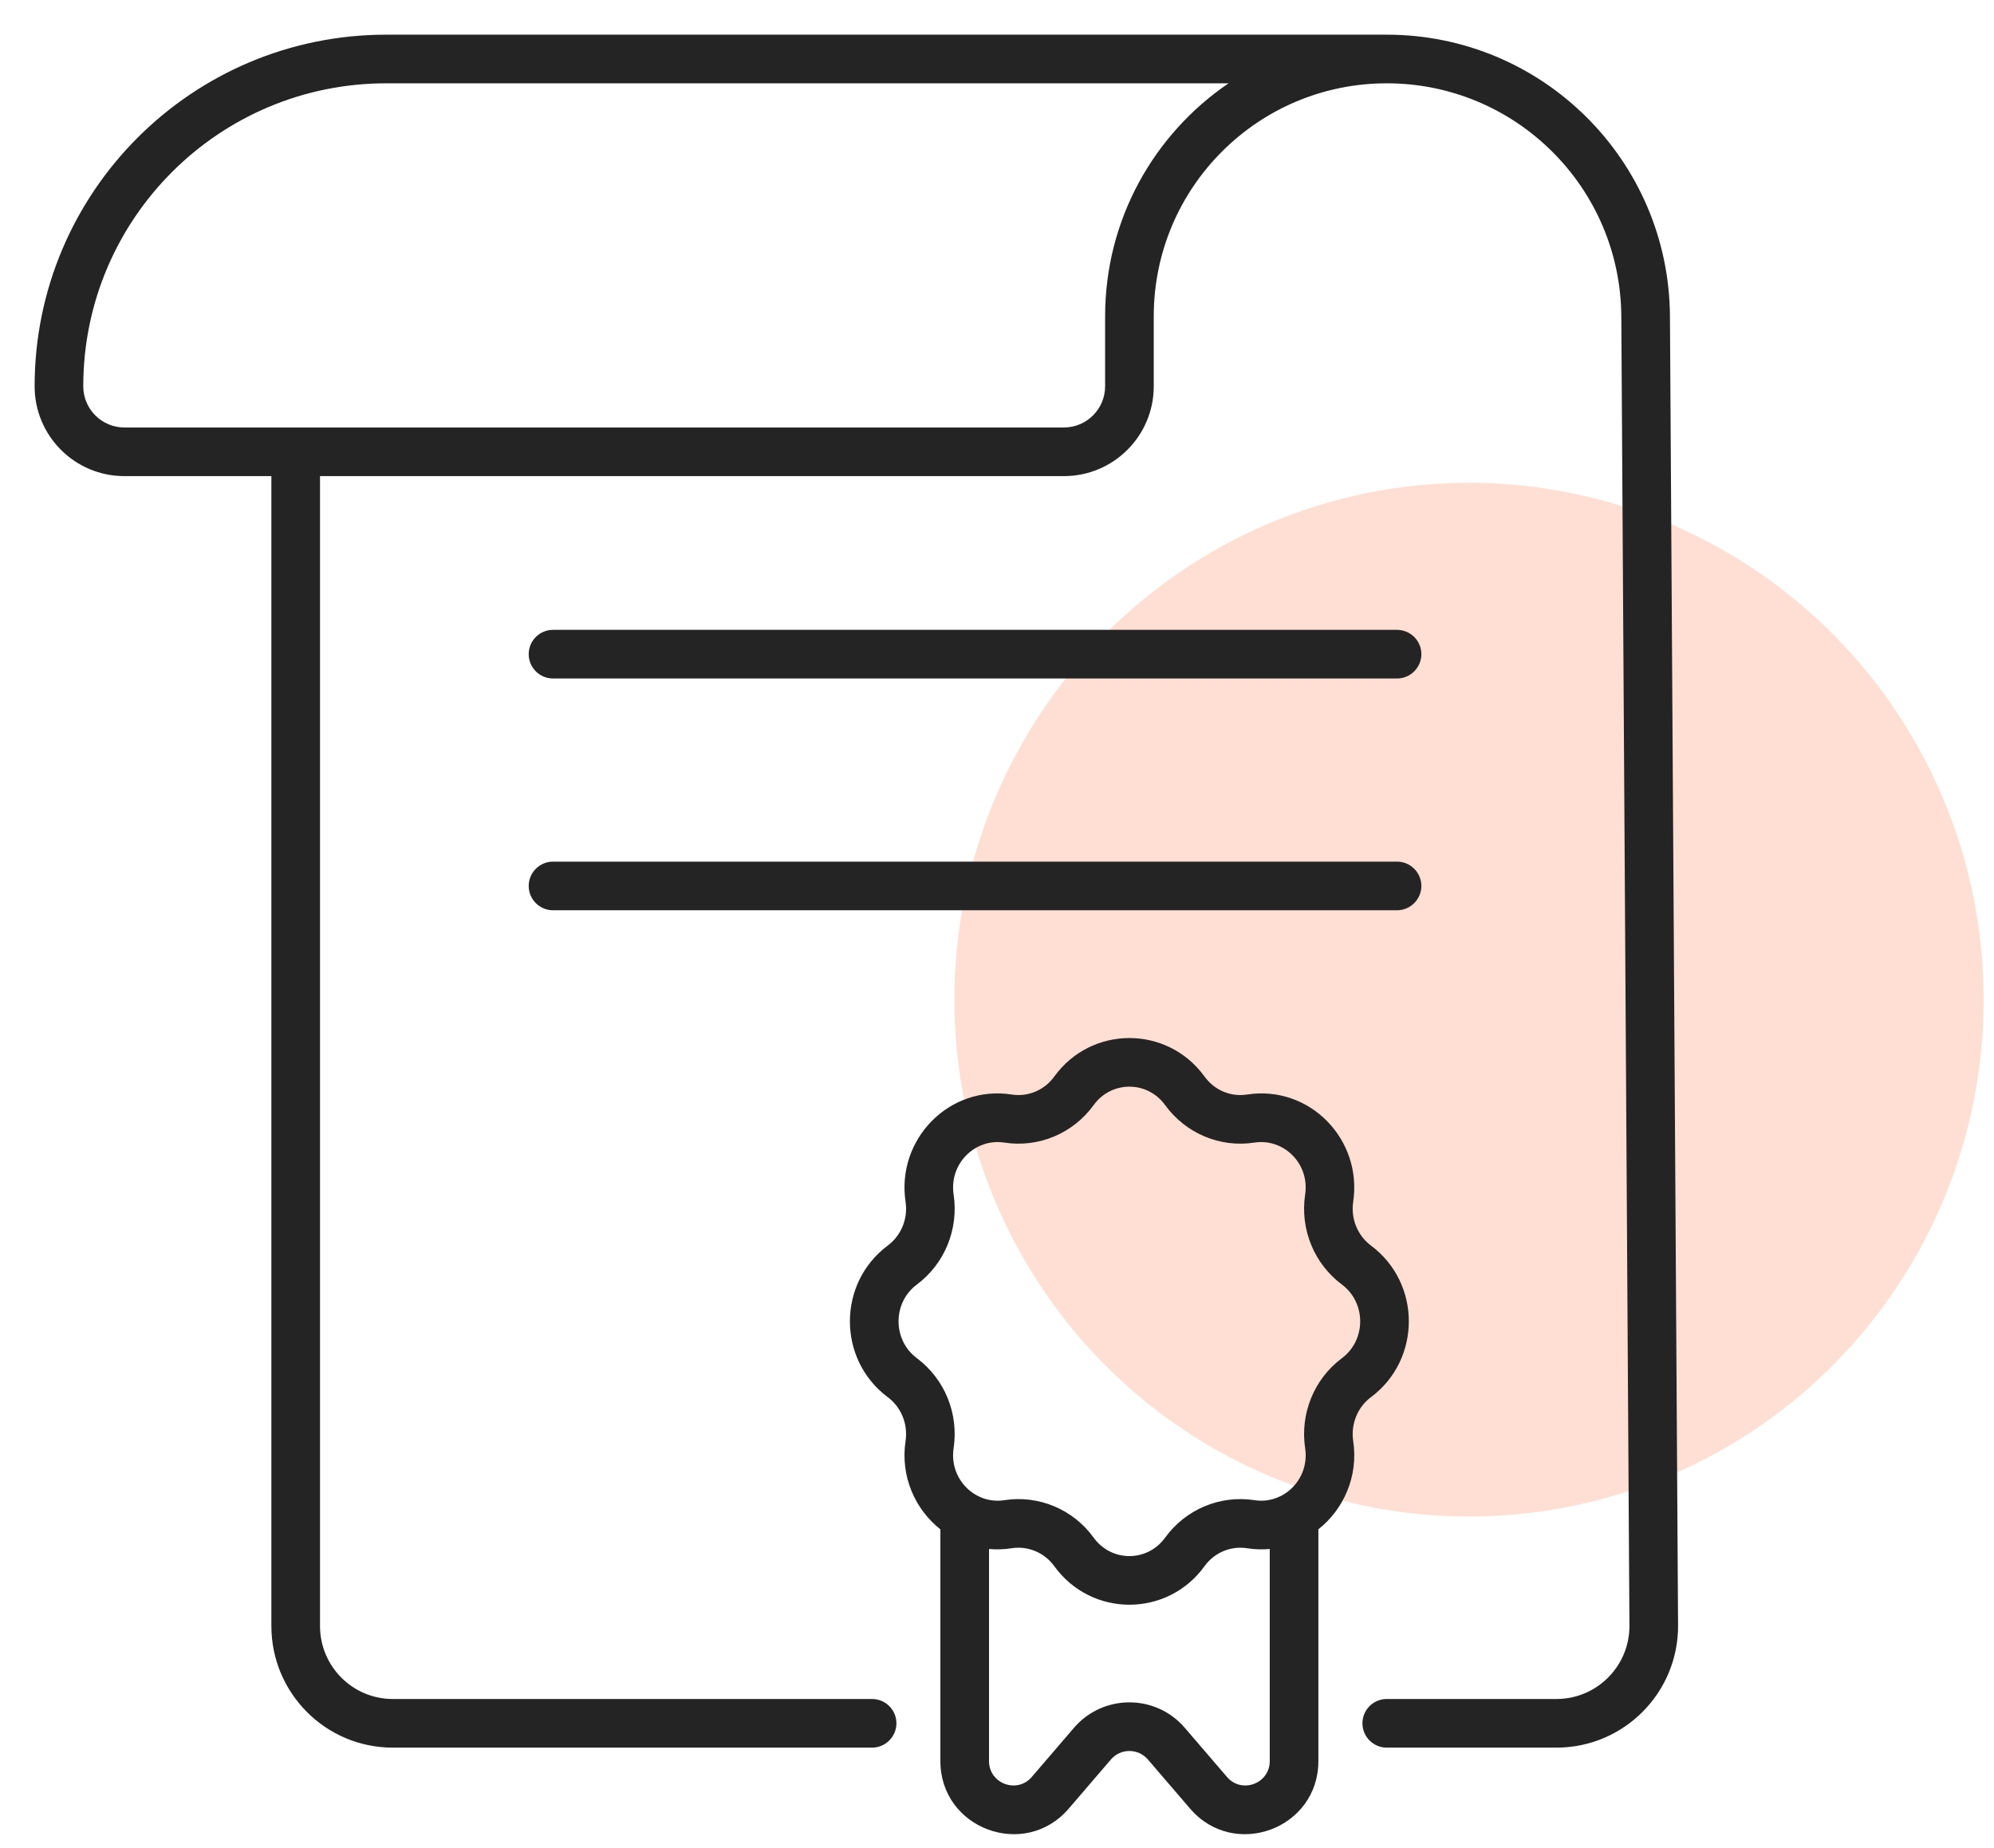
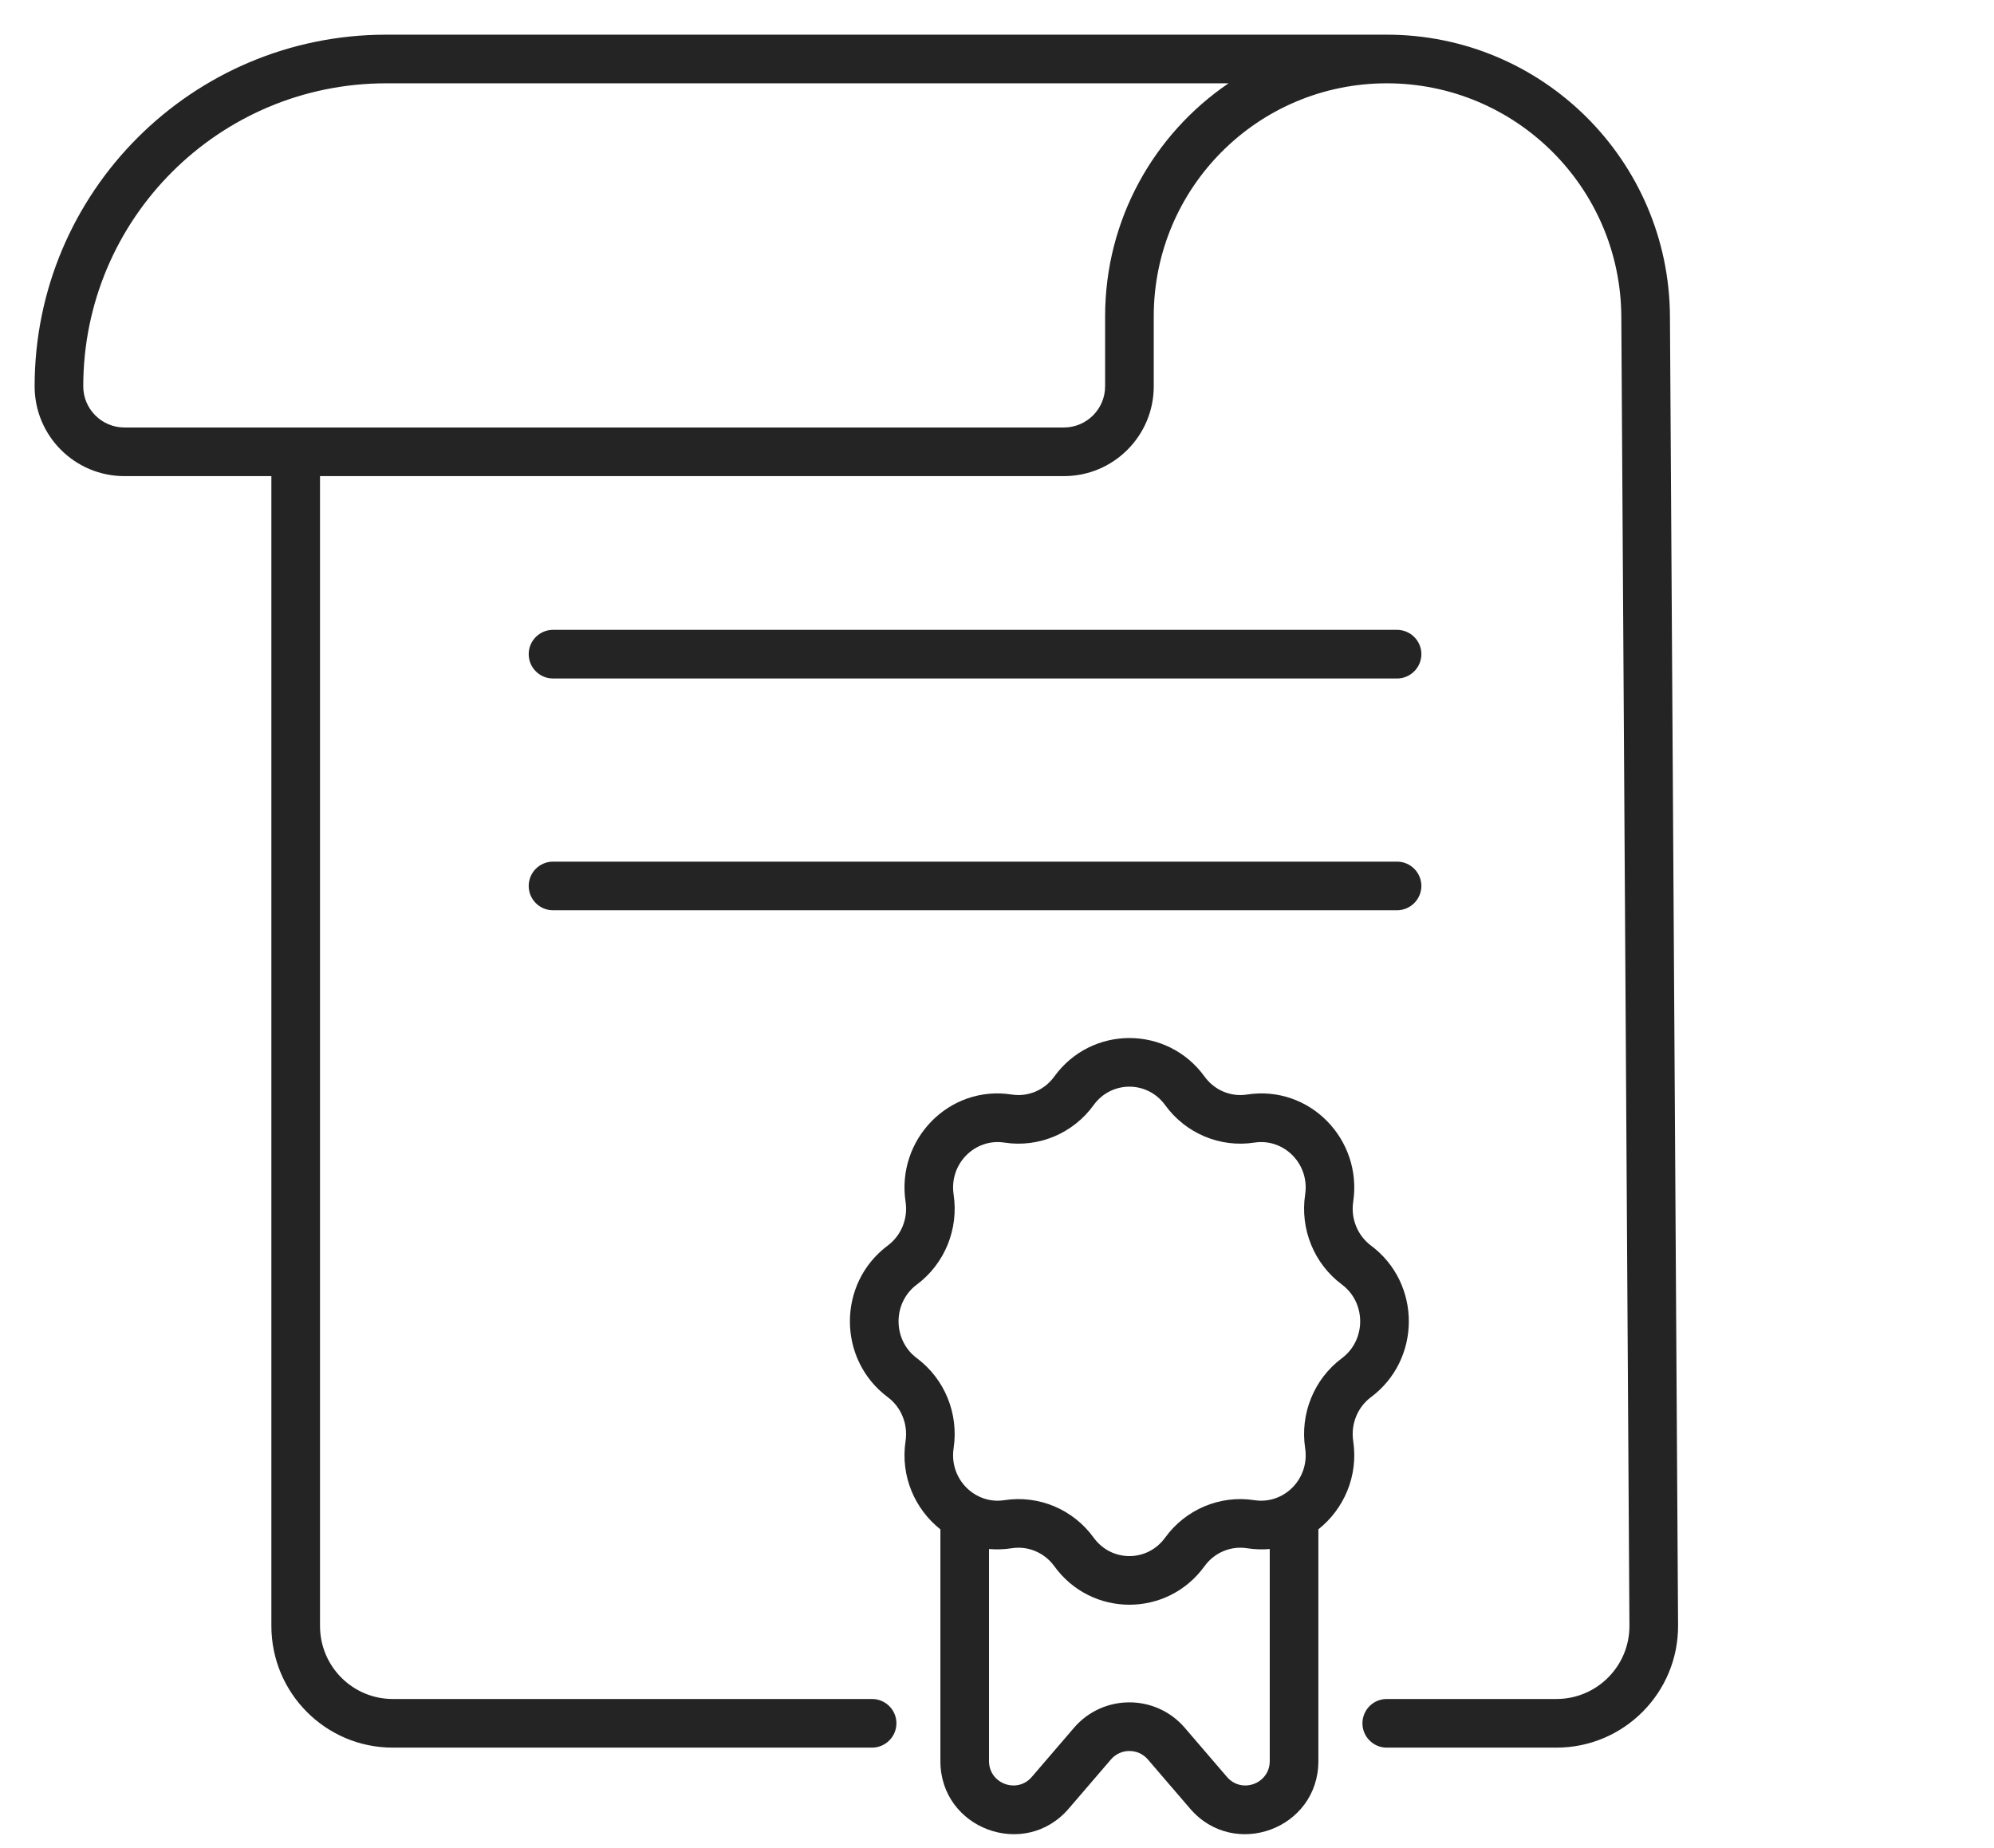
<svg xmlns="http://www.w3.org/2000/svg" width="41" height="38" viewBox="0 0 41 38" fill="none">
-   <ellipse cx="30.206" cy="20.555" rx="10.582" ry="10.628" fill="#FFDFD3" />
  <path d="M21.677 22.137C22.442 21.08 24.003 21.08 24.768 22.137C24.971 22.418 25.308 22.558 25.641 22.506C26.929 22.306 28.017 23.431 27.824 24.712C27.772 25.06 27.915 25.406 28.189 25.611C29.228 26.385 29.227 27.955 28.189 28.729C27.915 28.933 27.772 29.281 27.824 29.629C27.934 30.357 27.628 31.034 27.108 31.446V36.212C27.108 37.604 25.378 38.245 24.471 37.19L23.602 36.178C23.402 35.946 23.042 35.946 22.843 36.178L21.974 37.19C21.067 38.245 19.336 37.604 19.336 36.212V31.447C18.816 31.035 18.51 30.358 18.62 29.629C18.672 29.281 18.529 28.933 18.254 28.729C17.216 27.954 17.216 26.385 18.254 25.611C18.529 25.406 18.673 25.06 18.62 24.712C18.427 23.431 19.515 22.306 20.804 22.506C21.137 22.558 21.474 22.418 21.677 22.137ZM25.641 31.835C25.308 31.783 24.971 31.923 24.768 32.203C24.003 33.261 22.442 33.261 21.677 32.203C21.474 31.923 21.136 31.783 20.804 31.835C20.644 31.86 20.487 31.864 20.336 31.851V36.212C20.336 36.676 20.913 36.89 21.215 36.538L22.084 35.526C22.683 34.83 23.762 34.83 24.36 35.526L25.229 36.538C25.531 36.89 26.108 36.676 26.108 36.212V31.851C25.957 31.864 25.8 31.86 25.641 31.835ZM28.514 0.713C31.716 0.713 34.317 3.299 34.337 6.501L34.504 33.419C34.512 34.805 33.391 35.934 32.004 35.935H28.514C28.238 35.935 28.014 35.71 28.014 35.435C28.014 35.158 28.238 34.935 28.514 34.935H32.004C32.836 34.934 33.509 34.257 33.504 33.425L33.337 6.507C33.321 3.855 31.166 1.713 28.514 1.713C25.868 1.713 23.723 3.858 23.723 6.504V7.943C23.723 8.963 22.895 9.79 21.876 9.79H6.58V33.435C6.581 34.264 7.25 34.935 8.077 34.935H17.932C18.208 34.935 18.432 35.159 18.432 35.435C18.431 35.71 18.207 35.934 17.932 35.935H8.077C6.696 35.935 5.581 34.814 5.58 33.435V9.79H2.558C1.538 9.79 0.712 8.963 0.712 7.943C0.712 3.95 3.949 0.713 7.942 0.713H28.514ZM23.957 22.723C23.591 22.218 22.853 22.218 22.487 22.723C22.067 23.304 21.359 23.604 20.65 23.494C20.051 23.401 19.513 23.927 19.608 24.562C19.715 25.271 19.426 25.985 18.852 26.413C18.35 26.787 18.351 27.553 18.852 27.927C19.426 28.355 19.715 29.069 19.608 29.778C19.513 30.414 20.051 30.94 20.65 30.847C21.359 30.737 22.067 31.036 22.487 31.617C22.853 32.123 23.591 32.123 23.957 31.617C24.378 31.036 25.085 30.737 25.794 30.847C26.393 30.94 26.932 30.414 26.836 29.778C26.729 29.07 27.018 28.355 27.592 27.927C28.093 27.553 28.093 26.787 27.592 26.413C27.018 25.985 26.729 25.271 26.836 24.562C26.932 23.927 26.393 23.401 25.794 23.494C25.085 23.604 24.378 23.304 23.957 22.723ZM28.726 17.717C29.001 17.717 29.225 17.941 29.226 18.217C29.225 18.492 29.001 18.716 28.726 18.717H11.371C11.095 18.717 10.871 18.493 10.871 18.217C10.871 17.941 11.095 17.717 11.371 17.717H28.726ZM28.726 12.951C29.001 12.952 29.226 13.175 29.226 13.451C29.225 13.727 29.001 13.951 28.726 13.951H11.371C11.095 13.951 10.871 13.727 10.871 13.451C10.871 13.175 11.095 12.951 11.371 12.951H28.726ZM7.942 1.713C4.501 1.713 1.712 4.502 1.712 7.943C1.712 8.41 2.091 8.79 2.558 8.79H21.876C22.343 8.79 22.723 8.41 22.723 7.943V6.504C22.723 4.512 23.729 2.755 25.261 1.713H7.942Z" fill="#252424" />
</svg>